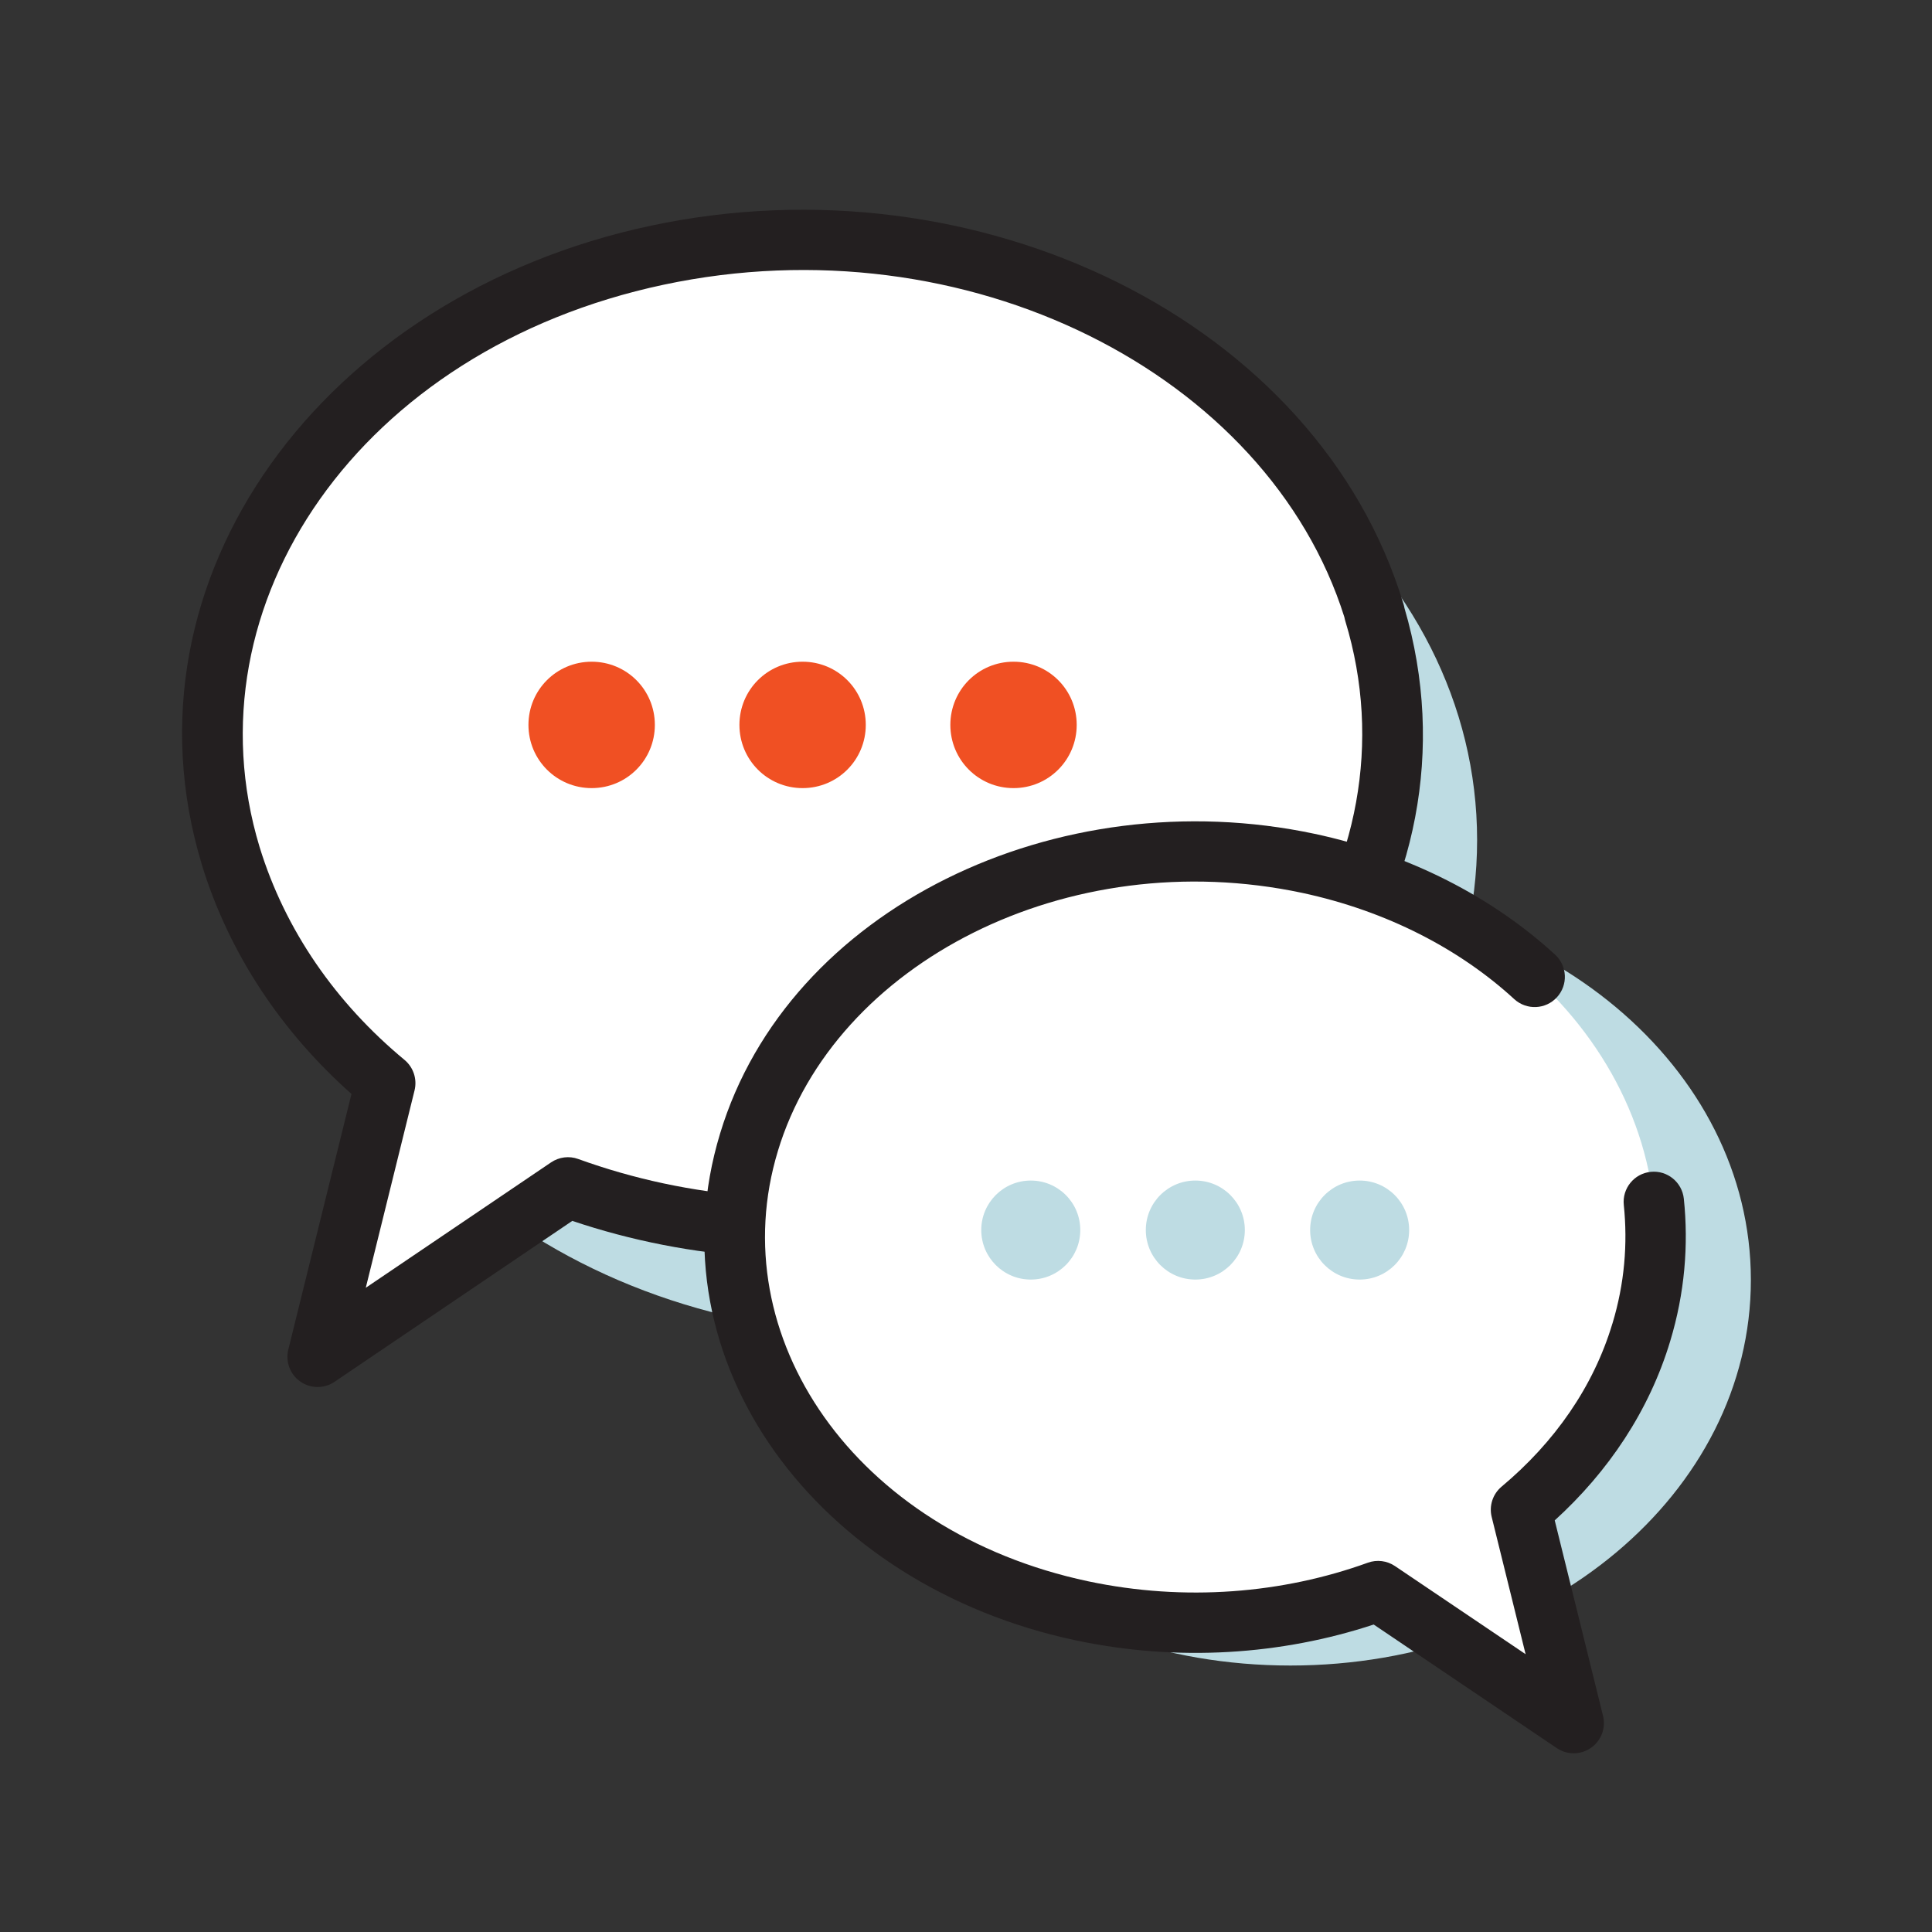
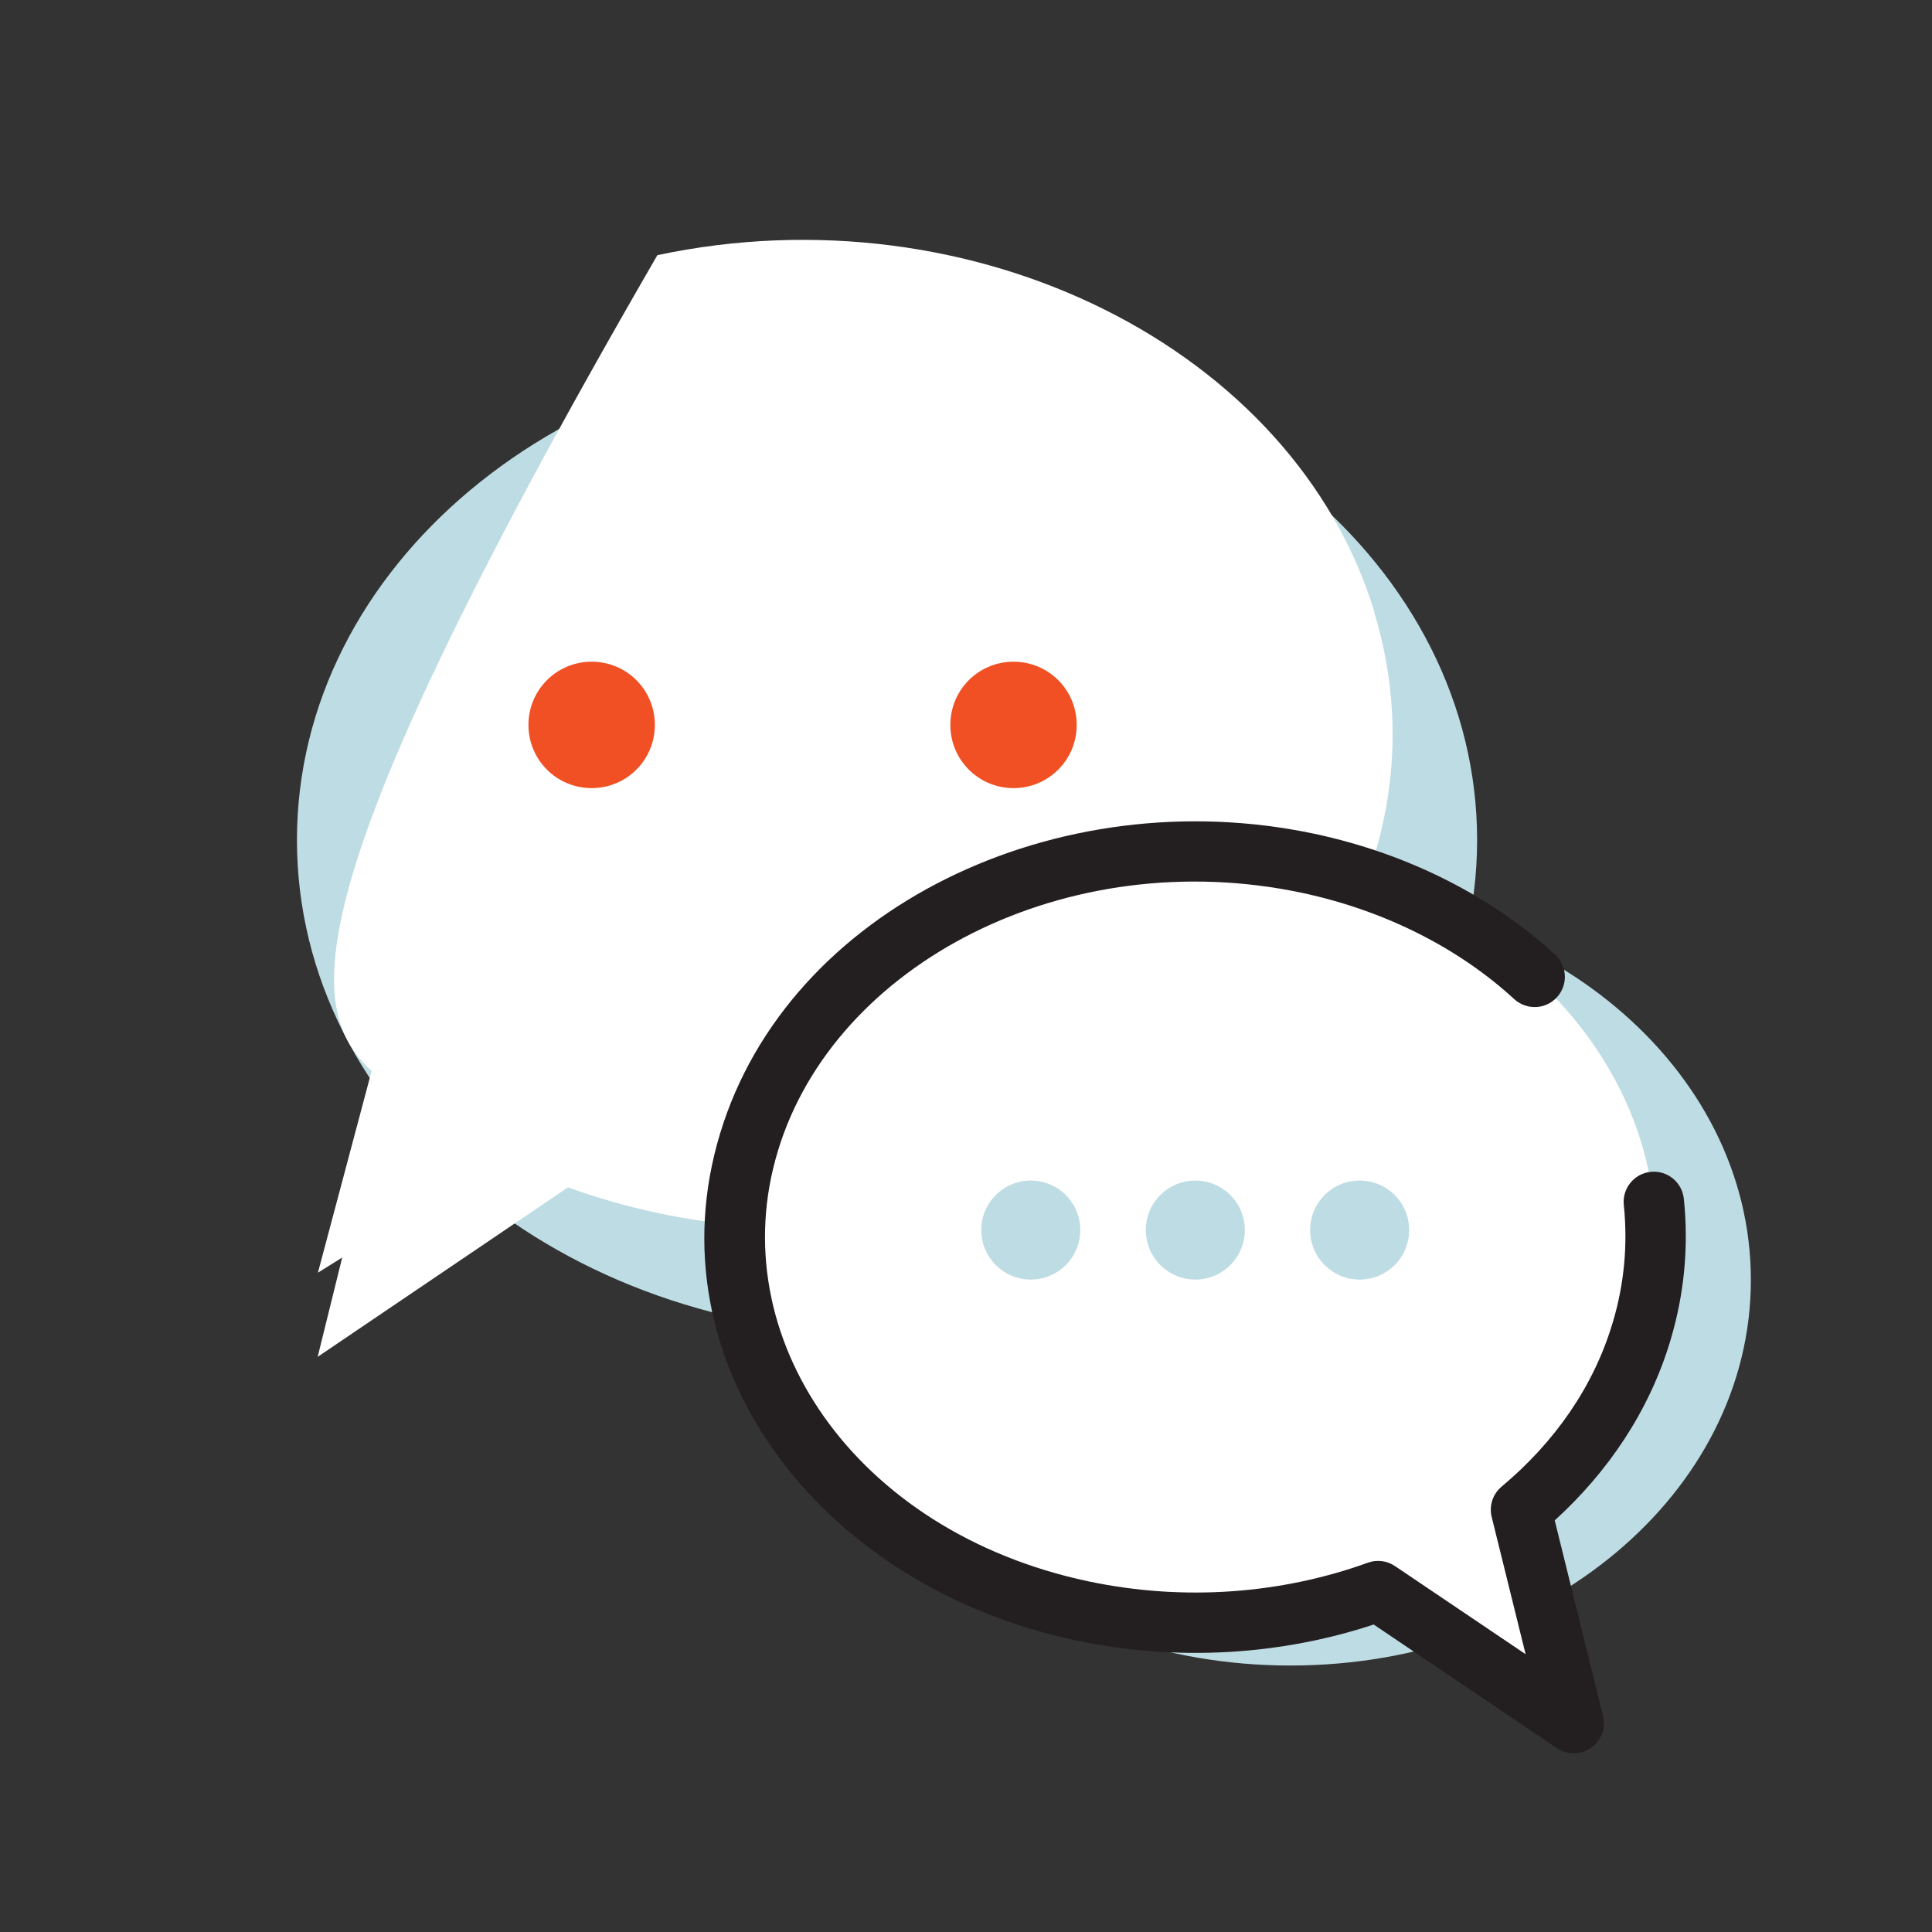
<svg xmlns="http://www.w3.org/2000/svg" width="40" height="40" viewBox="0 0 40 40" fill="none">
  <rect x="0" y="0" width="40" height="40" fill="#333333" stroke="none" />
  <path d="M18.365 27.625C25.115 27.625 30.582 23.042 30.582 17.392C30.582 11.742 25.115 7.158 18.365 7.158C11.615 7.158 6.148 11.742 6.148 17.392C6.148 23.042 11.615 27.625 18.365 27.625Z" fill="#BEDCE3" />
  <path d="M36.25 26.5C36.25 22.092 31.984 18.517 26.717 18.517C21.45 18.517 17.184 22.092 17.184 26.5C17.184 30.908 21.45 34.483 26.717 34.483C31.984 34.483 36.25 30.908 36.25 26.5Z" fill="#BEDCE3" />
  <path d="M8.324 19.808L6.582 26.35L13.565 21.983L8.332 19.8L8.324 19.808Z" fill="white" />
-   <path d="M28.46 12.683C26.802 7.208 20.152 3.892 13.61 5.283C7.068 6.675 3.118 12.242 4.777 17.717C5.343 19.567 6.468 21.175 7.977 22.425L6.577 28.092L11.76 24.583C14.152 25.45 16.893 25.692 19.618 25.108C26.16 23.725 30.118 18.15 28.452 12.675L28.46 12.683Z" fill="white" />
-   <path fill-rule="evenodd" clip-rule="evenodd" d="M13.479 4.672C20.257 3.23 27.282 6.642 29.057 12.502C29.066 12.53 29.072 12.558 29.077 12.586C30.806 18.475 26.506 24.29 19.747 25.72C17.019 26.303 14.275 26.095 11.849 25.277L6.926 28.609C6.712 28.754 6.43 28.752 6.218 28.604C6.006 28.456 5.907 28.193 5.969 27.942L7.277 22.649C5.832 21.366 4.745 19.75 4.178 17.9L4.178 17.898C2.384 11.977 6.684 6.117 13.479 4.672ZM27.834 12.778C26.248 7.738 20.009 4.561 13.739 5.895C7.451 7.232 3.851 12.505 5.374 17.535C5.902 19.257 6.952 20.765 8.375 21.944C8.559 22.097 8.64 22.342 8.583 22.575L7.573 26.662L11.409 24.066C11.575 23.954 11.784 23.927 11.972 23.996C14.257 24.824 16.879 25.055 19.487 24.497L19.488 24.497C25.776 23.167 29.384 17.886 27.853 12.857C27.845 12.831 27.839 12.805 27.834 12.778Z" fill="#231F20" />
-   <path d="M16.617 16.317C17.342 16.317 17.925 15.733 17.925 15.008C17.925 14.283 17.342 13.7 16.617 13.7C15.892 13.7 15.309 14.283 15.309 15.008C15.309 15.733 15.892 16.317 16.617 16.317Z" fill="#F05023" />
+   <path d="M28.46 12.683C26.802 7.208 20.152 3.892 13.61 5.283C5.343 19.567 6.468 21.175 7.977 22.425L6.577 28.092L11.76 24.583C14.152 25.45 16.893 25.692 19.618 25.108C26.16 23.725 30.118 18.15 28.452 12.675L28.46 12.683Z" fill="white" />
  <path d="M20.984 16.317C21.709 16.317 22.292 15.733 22.292 15.008C22.292 14.283 21.709 13.7 20.984 13.7C20.259 13.7 19.676 14.283 19.676 15.008C19.676 15.733 20.259 16.317 20.984 16.317Z" fill="#F05023" />
  <path d="M12.25 16.317C12.975 16.317 13.558 15.733 13.558 15.008C13.558 14.283 12.975 13.7 12.25 13.7C11.525 13.7 10.941 14.283 10.941 15.008C10.941 15.733 11.525 16.317 12.25 16.317Z" fill="#F05023" />
-   <path d="M27.133 30.917L32.583 34.325L31.224 29.217L27.141 30.917H27.133Z" fill="white" />
  <path d="M22.399 33.358C24.524 33.808 26.666 33.625 28.533 32.95L32.583 35.683L31.491 31.267C32.666 30.283 33.549 29.033 33.983 27.592C35.275 23.317 32.191 18.975 27.091 17.892C21.991 16.808 16.799 19.392 15.508 23.667C14.208 27.942 17.299 32.283 22.399 33.367V33.358Z" fill="white" />
  <path fill-rule="evenodd" clip-rule="evenodd" d="M14.909 23.468C16.318 18.808 21.885 16.13 27.22 17.264L27.221 17.264C29.191 17.686 30.901 18.577 32.196 19.764C32.451 19.998 32.468 20.393 32.234 20.648C32.001 20.902 31.606 20.919 31.351 20.686C30.23 19.657 28.724 18.864 26.96 18.486C22.095 17.453 17.28 19.942 16.105 23.831L16.105 23.832C14.941 27.66 17.681 31.709 22.529 32.739C24.538 33.164 26.561 32.99 28.32 32.354C28.507 32.286 28.716 32.312 28.882 32.424L31.586 34.248L30.884 31.408C30.826 31.177 30.906 30.932 31.089 30.779C32.183 29.864 32.99 28.714 33.383 27.403L33.384 27.402C33.634 26.576 33.702 25.751 33.619 24.948C33.583 24.605 33.833 24.297 34.176 24.262C34.519 24.226 34.826 24.476 34.862 24.819C34.962 25.782 34.88 26.773 34.581 27.763C34.146 29.21 33.299 30.468 32.189 31.478L33.189 35.525C33.251 35.776 33.152 36.039 32.94 36.187C32.728 36.335 32.447 36.338 32.232 36.193L28.441 33.634C26.54 34.261 24.396 34.412 22.269 33.961L22.269 33.961C16.917 32.825 13.473 28.19 14.909 23.468Z" fill="#231F20" />
  <path d="M25.773 25.467C25.773 24.9 25.314 24.442 24.748 24.442C24.181 24.442 23.723 24.9 23.723 25.467C23.723 26.033 24.181 26.492 24.748 26.492C25.314 26.492 25.773 26.033 25.773 25.467Z" fill="#BEDCE3" />
  <path d="M22.366 25.467C22.366 24.9 21.908 24.442 21.341 24.442C20.775 24.442 20.316 24.9 20.316 25.467C20.316 26.033 20.775 26.492 21.341 26.492C21.908 26.492 22.366 26.033 22.366 25.467Z" fill="#BEDCE3" />
  <path d="M29.175 25.467C29.175 24.9 28.717 24.442 28.15 24.442C27.583 24.442 27.125 24.9 27.125 25.467C27.125 26.033 27.583 26.492 28.15 26.492C28.717 26.492 29.175 26.033 29.175 25.467Z" fill="#BEDCE3" />
</svg>